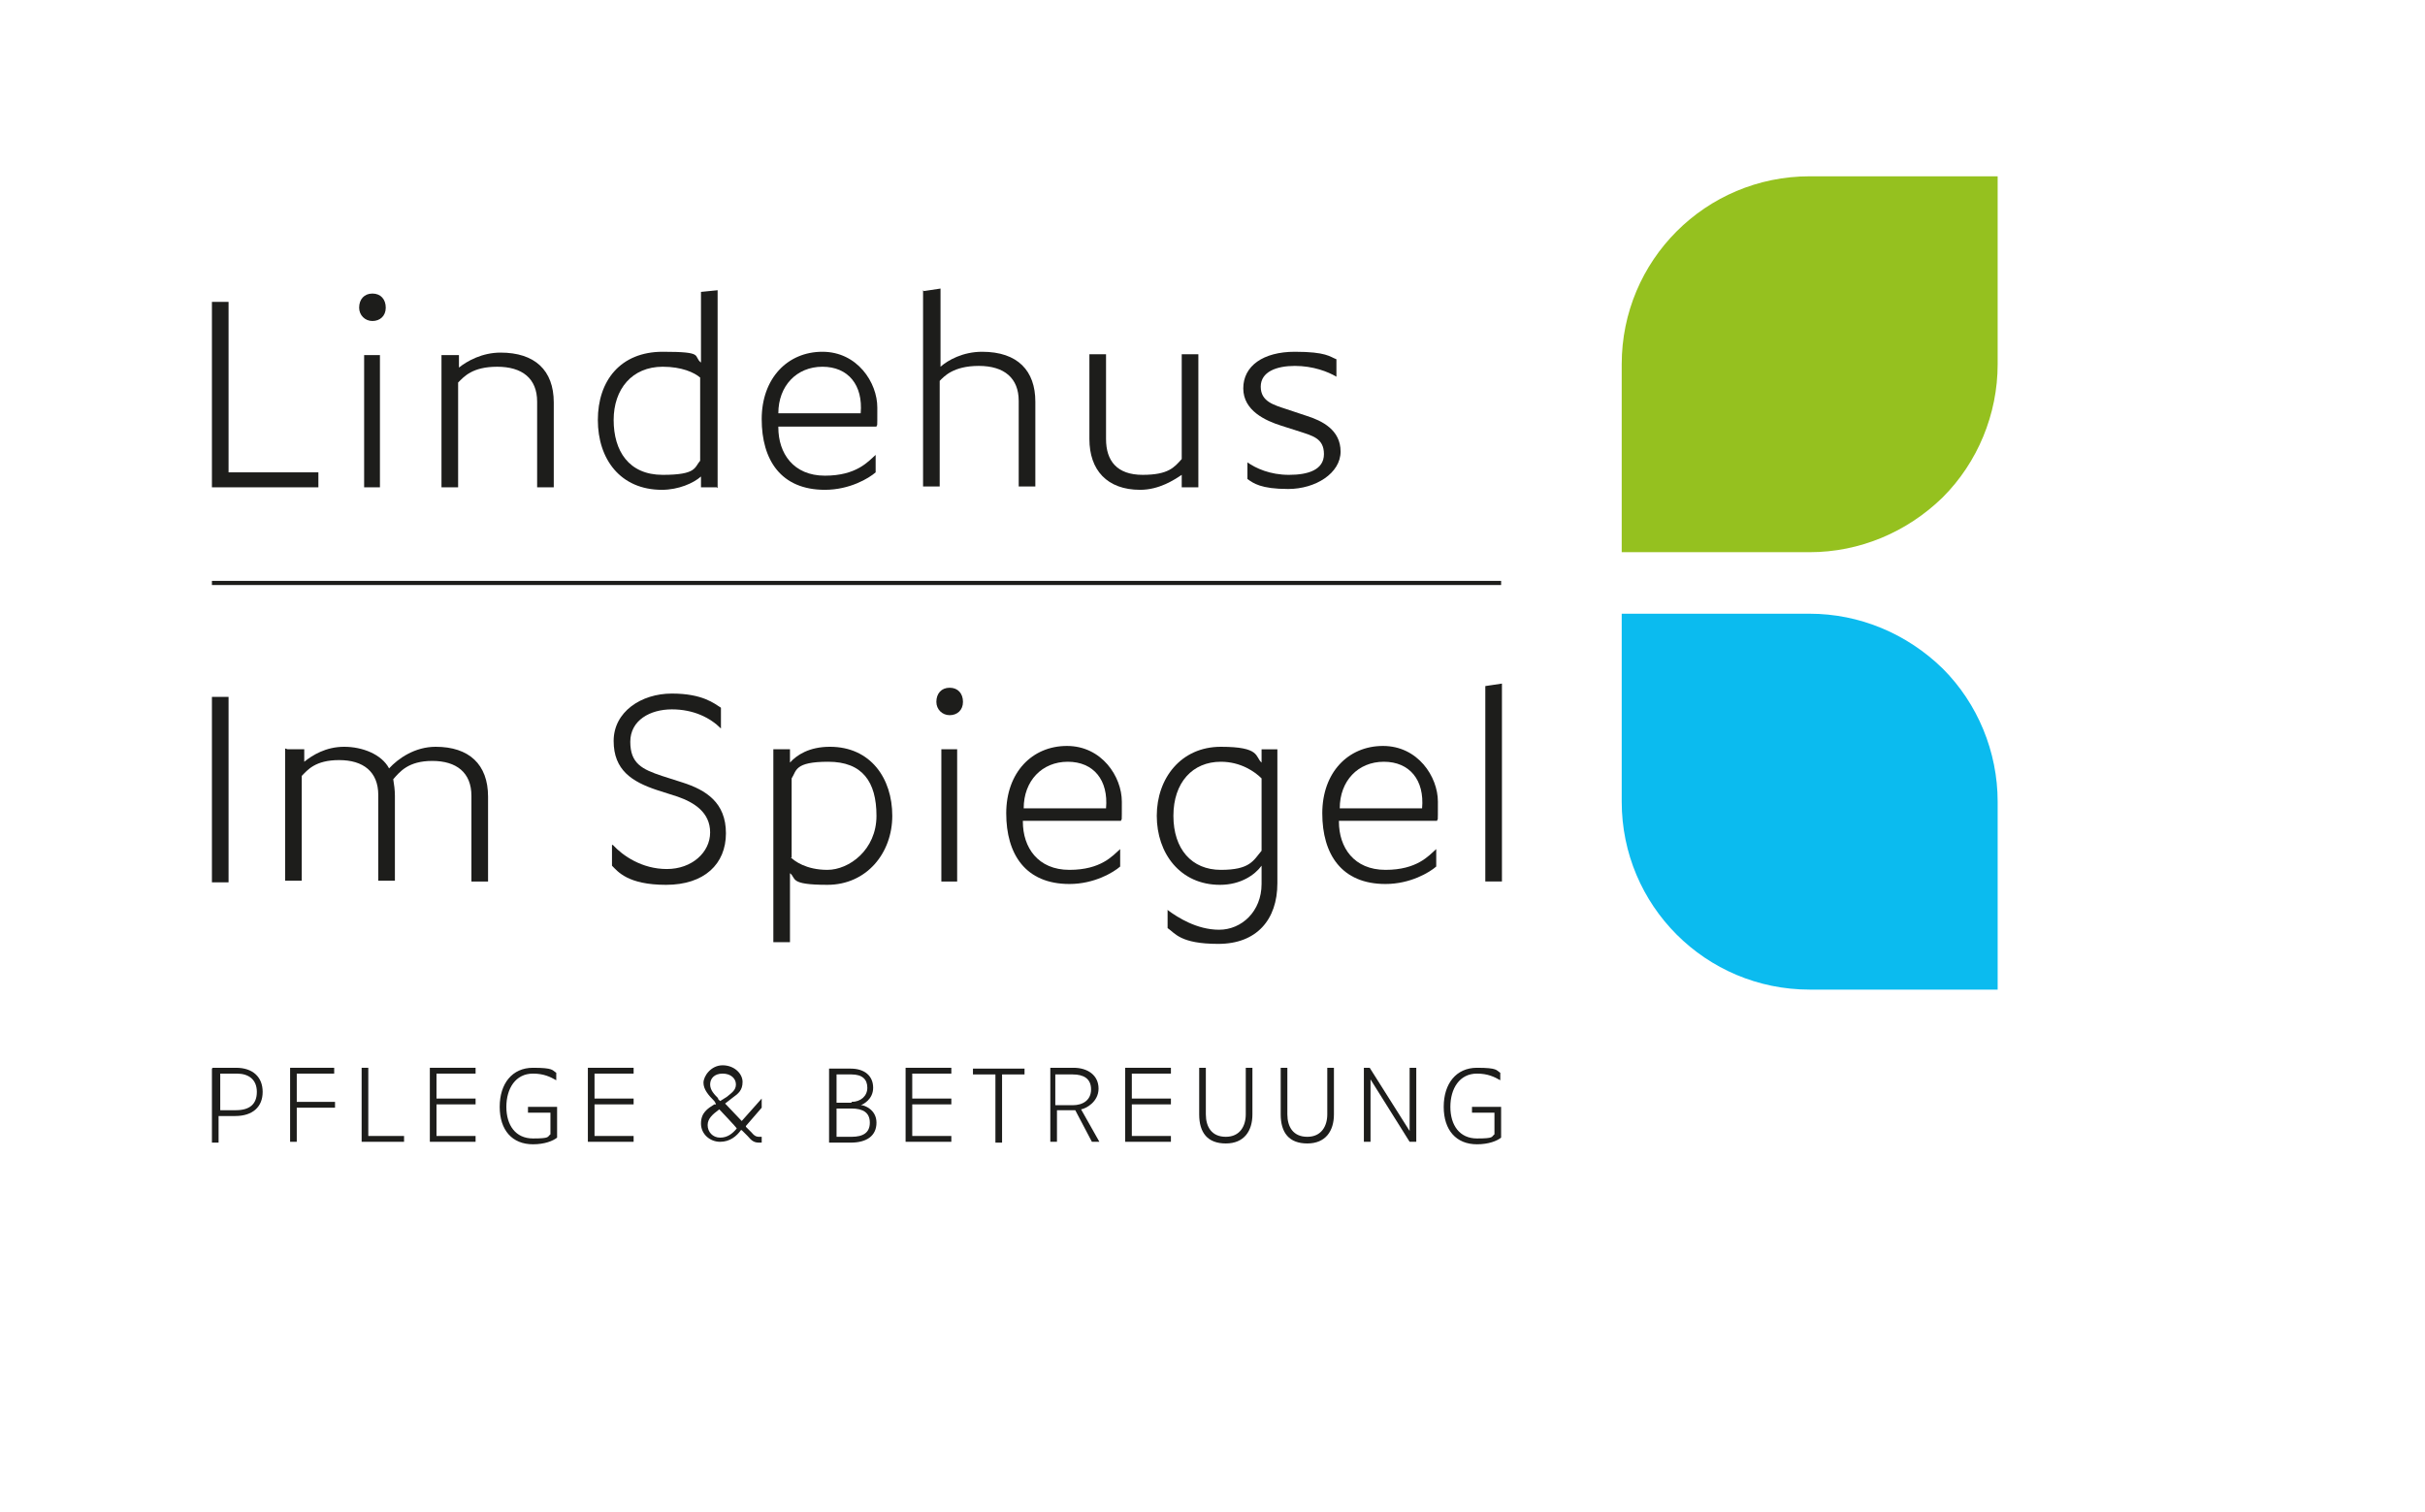
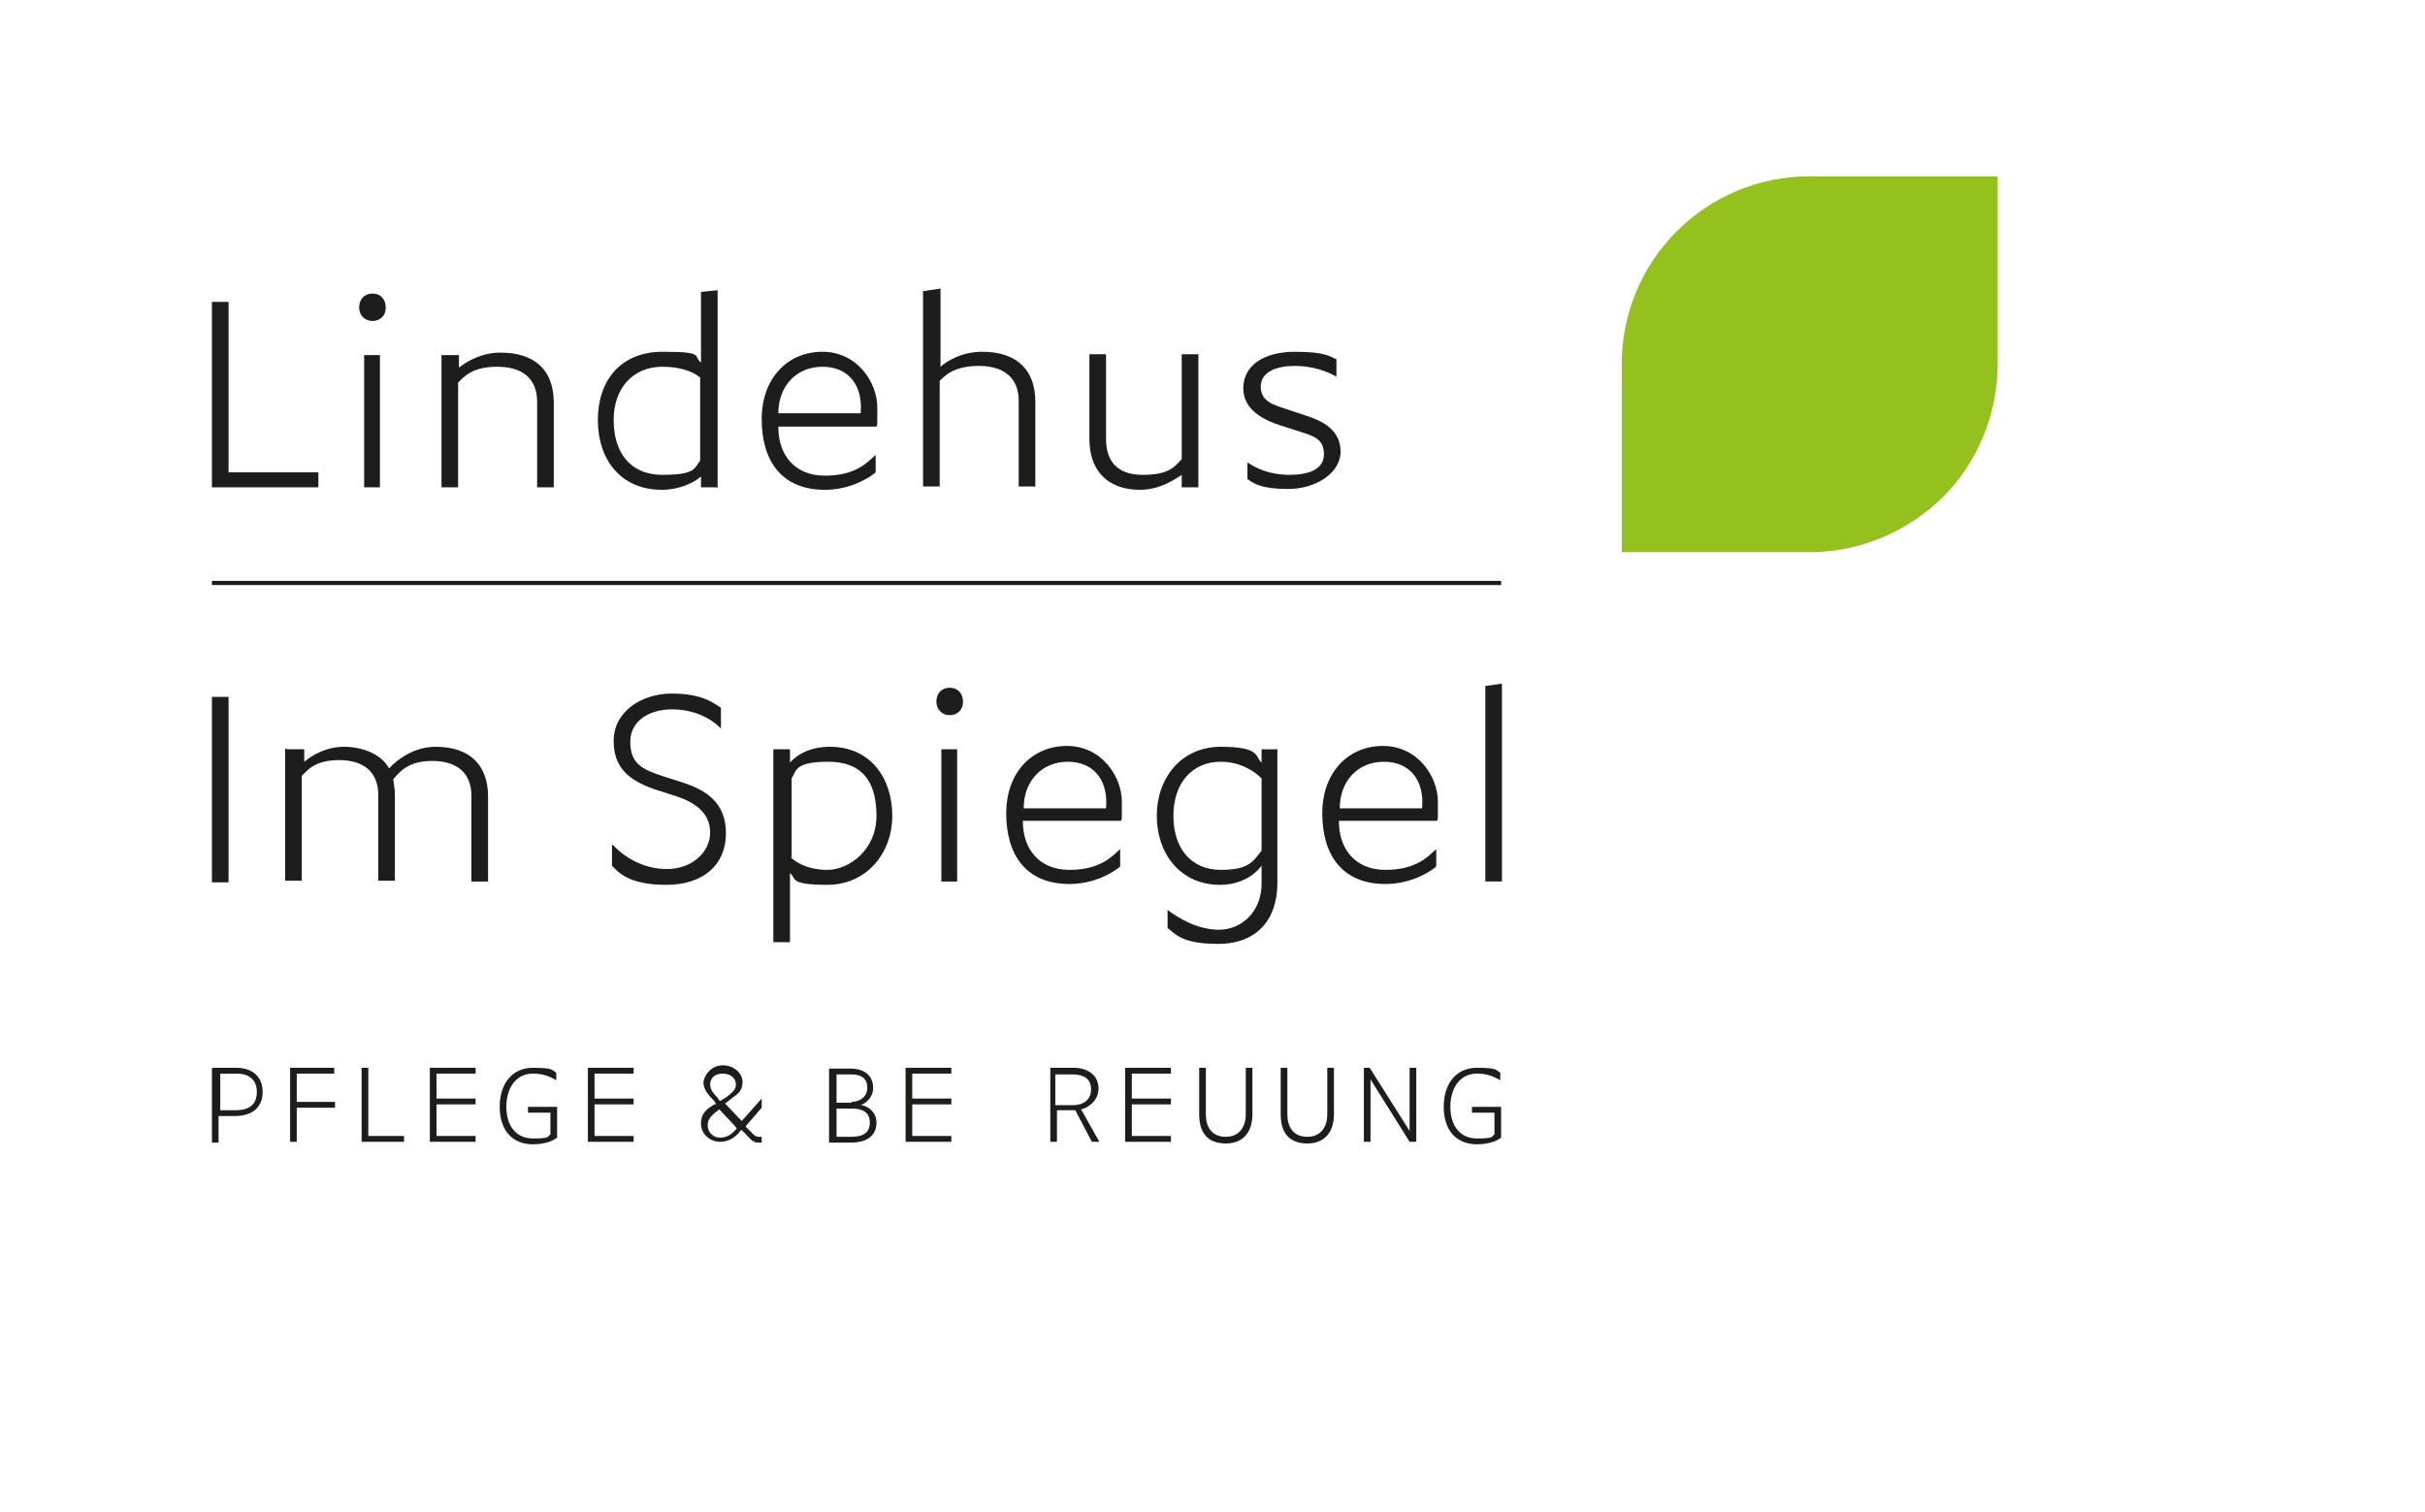
<svg xmlns="http://www.w3.org/2000/svg" id="Ebene_1" width="102.8mm" height="64.1mm" version="1.1" viewBox="0 0 291.4 181.8">
-   <path d="M217.5,119c-12.5,0-22.6-10.1-22.6-22.6v-22.6h22.6c6,0,11.7,2.4,16,6.6,4.2,4.2,6.6,10,6.6,16v22.6h-22.6Z" fill="#0bbbef" />
  <line x1="25.4" y1="70.1" x2="180.4" y2="70.1" fill="none" stroke="#1d1d1b" stroke-miterlimit="10" stroke-width=".5" />
  <path d="M217.5,21.2c-12.5,0-22.6,10.1-22.6,22.6v22.6h22.6c6,0,11.7-2.4,16-6.6,4.2-4.2,6.6-10,6.6-16v-22.6h-22.6Z" fill="#95c11f" />
  <g>
    <path d="M25.4,36.3h2v20.5h10.8v1.8h-12.8v-22.3Z" fill="#1d1d1b" />
    <path d="M43.1,37c0-1,.6-1.7,1.6-1.7s1.6.7,1.6,1.7-.7,1.6-1.6,1.6-1.6-.7-1.6-1.6ZM43.7,42.7h1.9v15.9h-1.9v-15.9Z" fill="#1d1d1b" />
    <path d="M53.1,42.7h2v1.5c1-.8,2.8-1.8,5-1.8,4.1,0,6.4,2.1,6.4,6v10.2h-2v-10.3c0-2.8-1.8-4.2-4.8-4.2s-4,1.2-4.7,1.9v12.6h-2v-15.9Z" fill="#1d1d1b" />
    <path d="M86.1,58.6h-1.9v-1.3c-.9.8-2.7,1.6-4.7,1.6-5,0-7.7-3.7-7.7-8.4s2.7-8.2,7.8-8.2,3.6.5,4.6,1.3v-8.5l2-.2v23.8ZM84.1,45.4c-.7-.6-2.2-1.3-4.5-1.3-3.7,0-5.9,2.7-5.9,6.4s1.8,6.6,5.9,6.6,3.8-.9,4.5-1.7v-10Z" fill="#1d1d1b" />
    <path d="M93.5,51.4c0,3.1,1.8,5.8,5.6,5.8s5.2-1.7,6.1-2.5v2.1c-.8.7-3.1,2.1-6.1,2.1-5.3,0-7.6-3.6-7.6-8.5s3.1-8.1,7.3-8.1,6.6,3.7,6.6,6.7,0,1.8-.1,2.3h-11.8ZM103.4,49.7c.3-3.4-1.5-5.6-4.6-5.6s-5.3,2.3-5.3,5.6h10Z" fill="#1d1d1b" />
    <path d="M111,35l2-.3v9.4c.9-.8,2.7-1.8,5-1.8,4.3,0,6.4,2.3,6.4,6v10.2h-2v-10.3c0-2.7-1.7-4.2-4.8-4.2s-4.2,1.3-4.7,1.8v12.7h-2v-23.6Z" fill="#1d1d1b" />
    <path d="M144,58.6h-2v-1.5c-.9.6-2.7,1.8-5,1.8-4,0-6.1-2.4-6.1-6.1v-10.2h2v10.2c0,2.6,1.3,4.3,4.4,4.3s3.8-.9,4.7-1.9v-12.6h2v15.9Z" fill="#1d1d1b" />
    <path d="M149.9,55.6c1,.7,2.7,1.5,5,1.5s4.2-.6,4.2-2.5-1.4-2.2-2.9-2.7l-2.2-.7c-1.9-.6-4.6-1.8-4.6-4.5s2.4-4.4,6.2-4.4,4.2.6,5,.9v2.1c-1-.6-2.8-1.3-5-1.3s-4.1.7-4.1,2.5,1.6,2.2,3.1,2.7l2.4.8c1.9.6,4.1,1.7,4.1,4.3s-3,4.5-6.3,4.5-4.2-.7-4.9-1.2v-2.1Z" fill="#1d1d1b" />
  </g>
  <g>
    <path d="M25.4,83.8h2v22.3h-2v-22.3Z" fill="#1d1d1b" />
    <path d="M34.5,90.1h2v1.5c1-.8,2.6-1.8,4.8-1.8s4.5.9,5.4,2.6c1.1-1.2,3.1-2.6,5.6-2.6,4,0,6.3,2.1,6.3,6v10.2h-2v-10.3c0-2.8-1.8-4.2-4.7-4.2s-3.9,1.3-4.7,2.2c.1.6.2,1.3.2,2v10.2h-2v-10.3c0-2.8-1.8-4.2-4.7-4.2s-3.8,1.2-4.5,1.9v12.6h-2v-15.9Z" fill="#1d1d1b" />
    <path d="M73.6,101.6c1.2,1.3,3.5,2.9,6.5,2.9s5.2-2,5.2-4.4-1.9-3.6-3.9-4.3l-2.5-.8c-3-1-5.2-2.4-5.2-5.9s3.3-5.7,7-5.7,5.1,1.2,5.9,1.7v2.5c-1.3-1.3-3.3-2.3-5.9-2.3s-5,1.3-5,3.9,1.4,3.3,3.8,4.1l2.5.8c2.8.9,5.2,2.4,5.2,6.1s-2.6,6.2-7.2,6.2-5.8-1.6-6.5-2.3v-2.5Z" fill="#1d1d1b" />
    <path d="M93,90.1h1.9v1.6c.8-.9,2.3-1.9,4.8-1.9,4.9,0,7.5,3.8,7.5,8.3s-3.1,8.3-7.8,8.3-3.7-.8-4.5-1.4v8.3h-2v-23.2ZM95,103.1c.4.4,1.8,1.5,4.4,1.5s5.9-2.4,5.9-6.5-1.7-6.5-5.8-6.5-3.8,1.1-4.4,2v9.5Z" fill="#1d1d1b" />
    <path d="M112.5,84.4c0-1,.6-1.7,1.6-1.7s1.6.7,1.6,1.7-.7,1.6-1.6,1.6-1.6-.7-1.6-1.6ZM113.1,90.1h1.9v15.9h-1.9v-15.9Z" fill="#1d1d1b" />
    <path d="M122.9,98.8c0,3.1,1.8,5.8,5.6,5.8s5.2-1.7,6.1-2.5v2.1c-.8.7-3.1,2.1-6.1,2.1-5.3,0-7.6-3.6-7.6-8.5s3.1-8.1,7.3-8.1,6.6,3.7,6.6,6.7,0,1.8-.1,2.3h-11.8ZM132.9,97.2c.3-3.4-1.5-5.6-4.6-5.6s-5.3,2.3-5.3,5.6h10Z" fill="#1d1d1b" />
    <path d="M140.4,109.5c1.1.8,3.4,2.3,6.1,2.3s5.1-2.2,5.1-5.5v-2.2c-.8,1.1-2.5,2.3-5,2.3-4.8,0-7.6-3.8-7.6-8.3s2.9-8.3,7.7-8.3,4.1,1.2,4.9,1.9v-1.6h1.9v16.1c0,4.4-2.5,7.3-7.1,7.3s-5.2-1.3-6.1-1.9v-2.2ZM151.6,93.6c-.8-.8-2.5-2-4.9-2-3.4,0-5.7,2.5-5.7,6.5s2.2,6.5,5.7,6.5,3.9-1.1,4.9-2.3v-8.6Z" fill="#1d1d1b" />
    <path d="M160.9,98.8c0,3.1,1.8,5.8,5.6,5.8s5.2-1.7,6.1-2.5v2.1c-.8.7-3.1,2.1-6.1,2.1-5.3,0-7.6-3.6-7.6-8.5s3.1-8.1,7.3-8.1,6.6,3.7,6.6,6.7,0,1.8-.1,2.3h-11.8ZM170.9,97.2c.3-3.4-1.5-5.6-4.6-5.6s-5.3,2.3-5.3,5.6h10Z" fill="#1d1d1b" />
    <path d="M178.5,82.5l2-.3v23.8h-2v-23.6Z" fill="#1d1d1b" />
  </g>
  <g>
    <path d="M25.5,128.4h2.8c2,0,3.2,1.1,3.2,2.9s-1.2,2.9-3.3,2.9h-2v3.2h-.8v-8.9ZM28.3,133.5c1.6,0,2.5-.7,2.5-2.2s-1-2.2-2.4-2.2h-2v4.4h2Z" fill="#1d1d1b" />
    <path d="M34.8,128.4h5.3v.7h-4.5v3.4h4.6v.7h-4.6v4.1h-.8v-8.9Z" fill="#1d1d1b" />
    <path d="M43.4,128.4h.8v8.2h4.3v.7h-5.1v-8.9Z" fill="#1d1d1b" />
    <path d="M51.6,128.4h5.5v.7h-4.7v3h4.7v.7h-4.7v3.8h4.7v.7h-5.5v-8.9Z" fill="#1d1d1b" />
    <path d="M66.9,136.8c-.5.4-1.5.8-2.9.8-2.5,0-4-1.7-4-4.5s1.5-4.7,4-4.7,2.3.3,2.8.6v.9c-.7-.4-1.5-.8-2.8-.8-2.1,0-3.2,1.8-3.2,4s1.1,3.8,3.2,3.8,1.7-.2,2.1-.5v-2.6h-2.7v-.7h3.5v3.7Z" fill="#1d1d1b" />
    <path d="M70.6,128.4h5.5v.7h-4.7v3h4.7v.7h-4.7v3.8h4.7v.7h-5.5v-8.9Z" fill="#1d1d1b" />
    <path d="M89.6,135.5l.7.7c.4.5.7.5.9.5s.2,0,.3,0v.7c0,0-.2,0-.3,0-.6,0-.9-.2-1.4-.8l-.7-.7h-.1c-.5.7-1.3,1.4-2.5,1.4s-2.3-.9-2.3-2.2.8-1.8,1.6-2.3h.2c0-.1-.2-.4-.2-.4-.7-.7-1.3-1.4-1.3-2.2s.9-2.1,2.3-2.1,2.4,1,2.4,2-.5,1.4-1.2,1.9l-.9.7,2,2.1,2.4-2.7v1.1l-1.9,2.2ZM88.4,135.7h.1c0-.1-2.1-2.3-2.1-2.3h0c-.8.6-1.4,1.1-1.4,1.9s.6,1.5,1.5,1.5,1.5-.5,2-1.1ZM86.2,132.1l.3.3.8-.5c.6-.5,1.1-.8,1.1-1.5s-.6-1.3-1.6-1.3-1.5.6-1.5,1.3.5,1.2,1,1.7Z" fill="#1d1d1b" />
    <path d="M103.5,132.9c.3,0,1.8.5,1.8,2.1s-1.2,2.4-3.1,2.4h-2.6v-8.9h2.6c1.7,0,2.7.9,2.7,2.3s-1.2,2-1.5,2.1h0ZM102.3,132.5c1.1,0,1.9-.7,1.9-1.7s-.6-1.6-1.9-1.6h-1.8v3.4h1.8ZM102.3,136.7c1.4,0,2.2-.5,2.2-1.7s-.8-1.7-2.2-1.7h-1.8v3.4h1.8Z" fill="#1d1d1b" />
    <path d="M108.8,128.4h5.5v.7h-4.7v3h4.7v.7h-4.7v3.8h4.7v.7h-5.5v-8.9Z" fill="#1d1d1b" />
-     <path d="M119.6,129.2h-2.7v-.7h6.2v.7h-2.7v8.2h-.8v-8.2Z" fill="#1d1d1b" />
    <path d="M126,128.4h3c1.7,0,3,.9,3,2.5s-1.5,2.4-2.1,2.5l2.2,3.9h-.9l-2-3.8h-2.2v3.8h-.8v-8.9ZM128.9,132.9c1.2,0,2.2-.6,2.2-1.9s-.9-1.8-2.2-1.8h-2.1v3.7h2.1Z" fill="#1d1d1b" />
    <path d="M135.2,128.4h5.5v.7h-4.7v3h4.7v.7h-4.7v3.8h4.7v.7h-5.5v-8.9Z" fill="#1d1d1b" />
    <path d="M144.1,128.4h.8v5.6c0,1.5.7,2.7,2.4,2.7s2.4-1.3,2.4-2.7v-5.6h.8v5.6c0,2-1,3.5-3.2,3.5s-3.2-1.3-3.2-3.5v-5.6Z" fill="#1d1d1b" />
    <path d="M153.9,128.4h.8v5.6c0,1.5.7,2.7,2.4,2.7s2.4-1.3,2.4-2.7v-5.6h.8v5.6c0,2-1,3.5-3.2,3.5s-3.2-1.3-3.2-3.5v-5.6Z" fill="#1d1d1b" />
    <path d="M163.9,128.4h.7l4.8,7.6v-7.6h.8v8.9h-.8l-4.7-7.5v7.5h-.8v-8.9Z" fill="#1d1d1b" />
    <path d="M180.4,136.8c-.5.4-1.5.8-2.9.8-2.5,0-4-1.7-4-4.5s1.5-4.7,4-4.7,2.3.3,2.8.6v.9c-.7-.4-1.5-.8-2.8-.8-2.1,0-3.2,1.8-3.2,4s1.1,3.8,3.2,3.8,1.7-.2,2.1-.5v-2.6h-2.7v-.7h3.5v3.7Z" fill="#1d1d1b" />
  </g>
</svg>